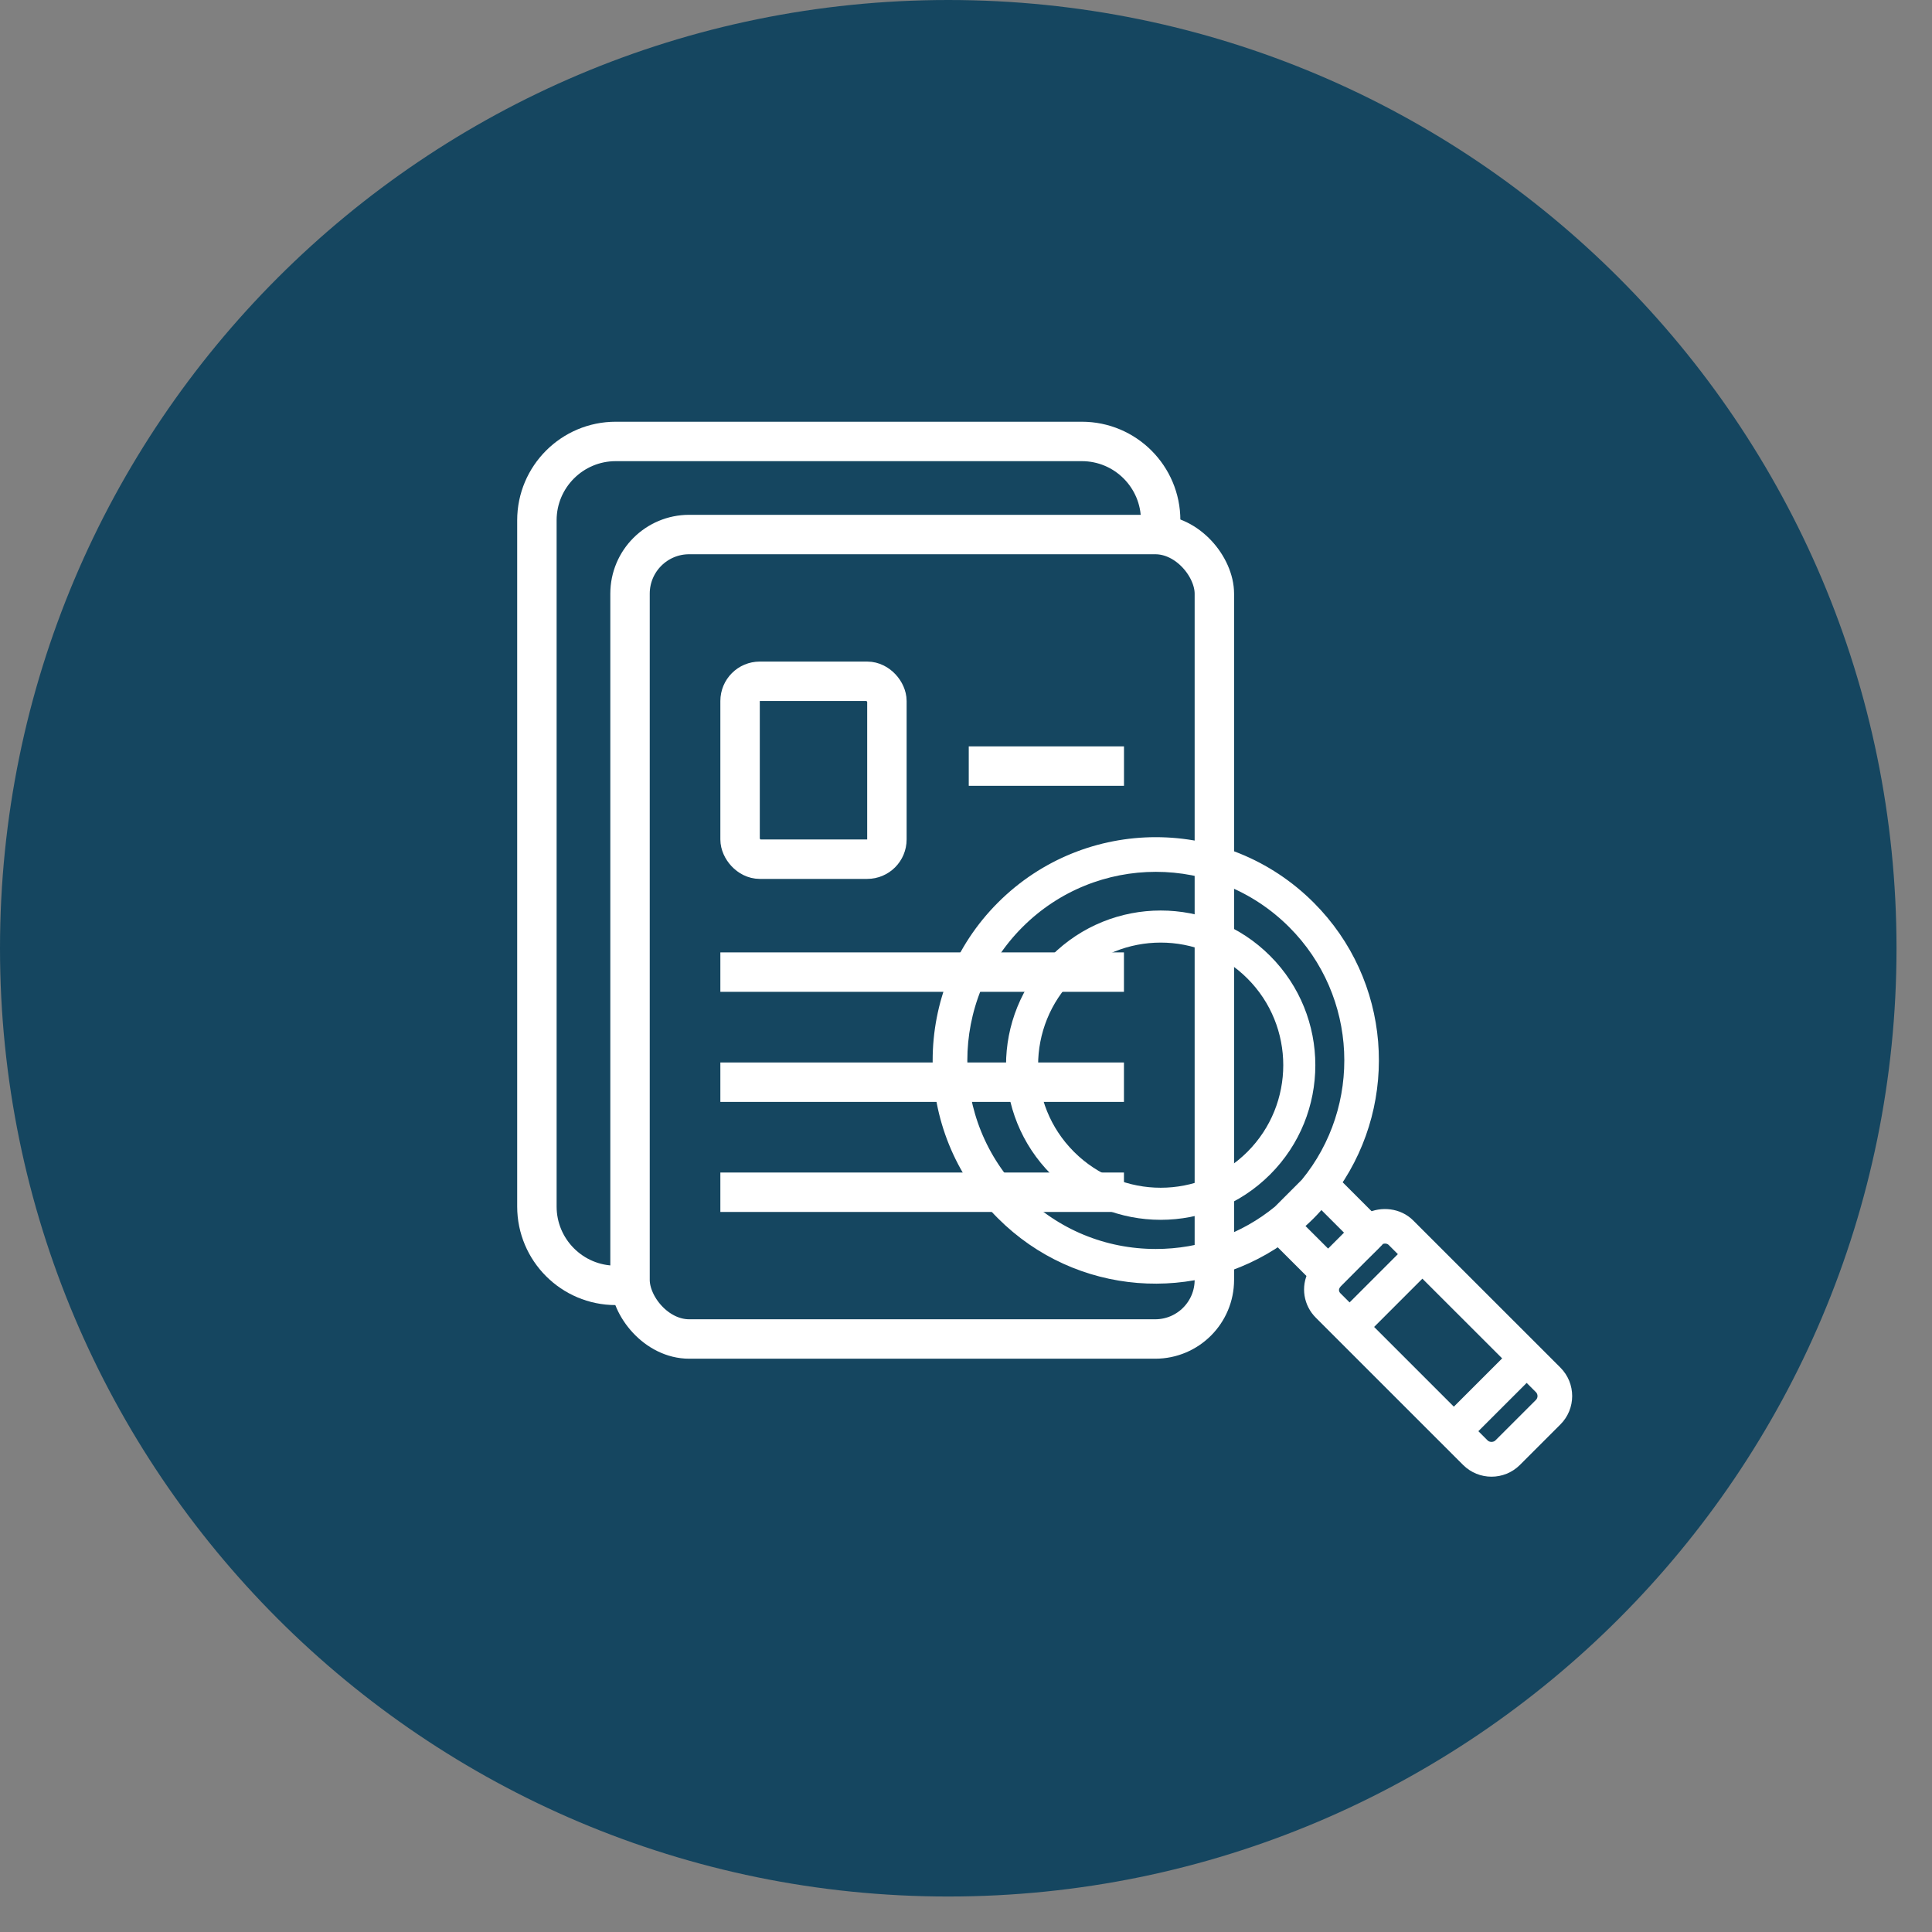
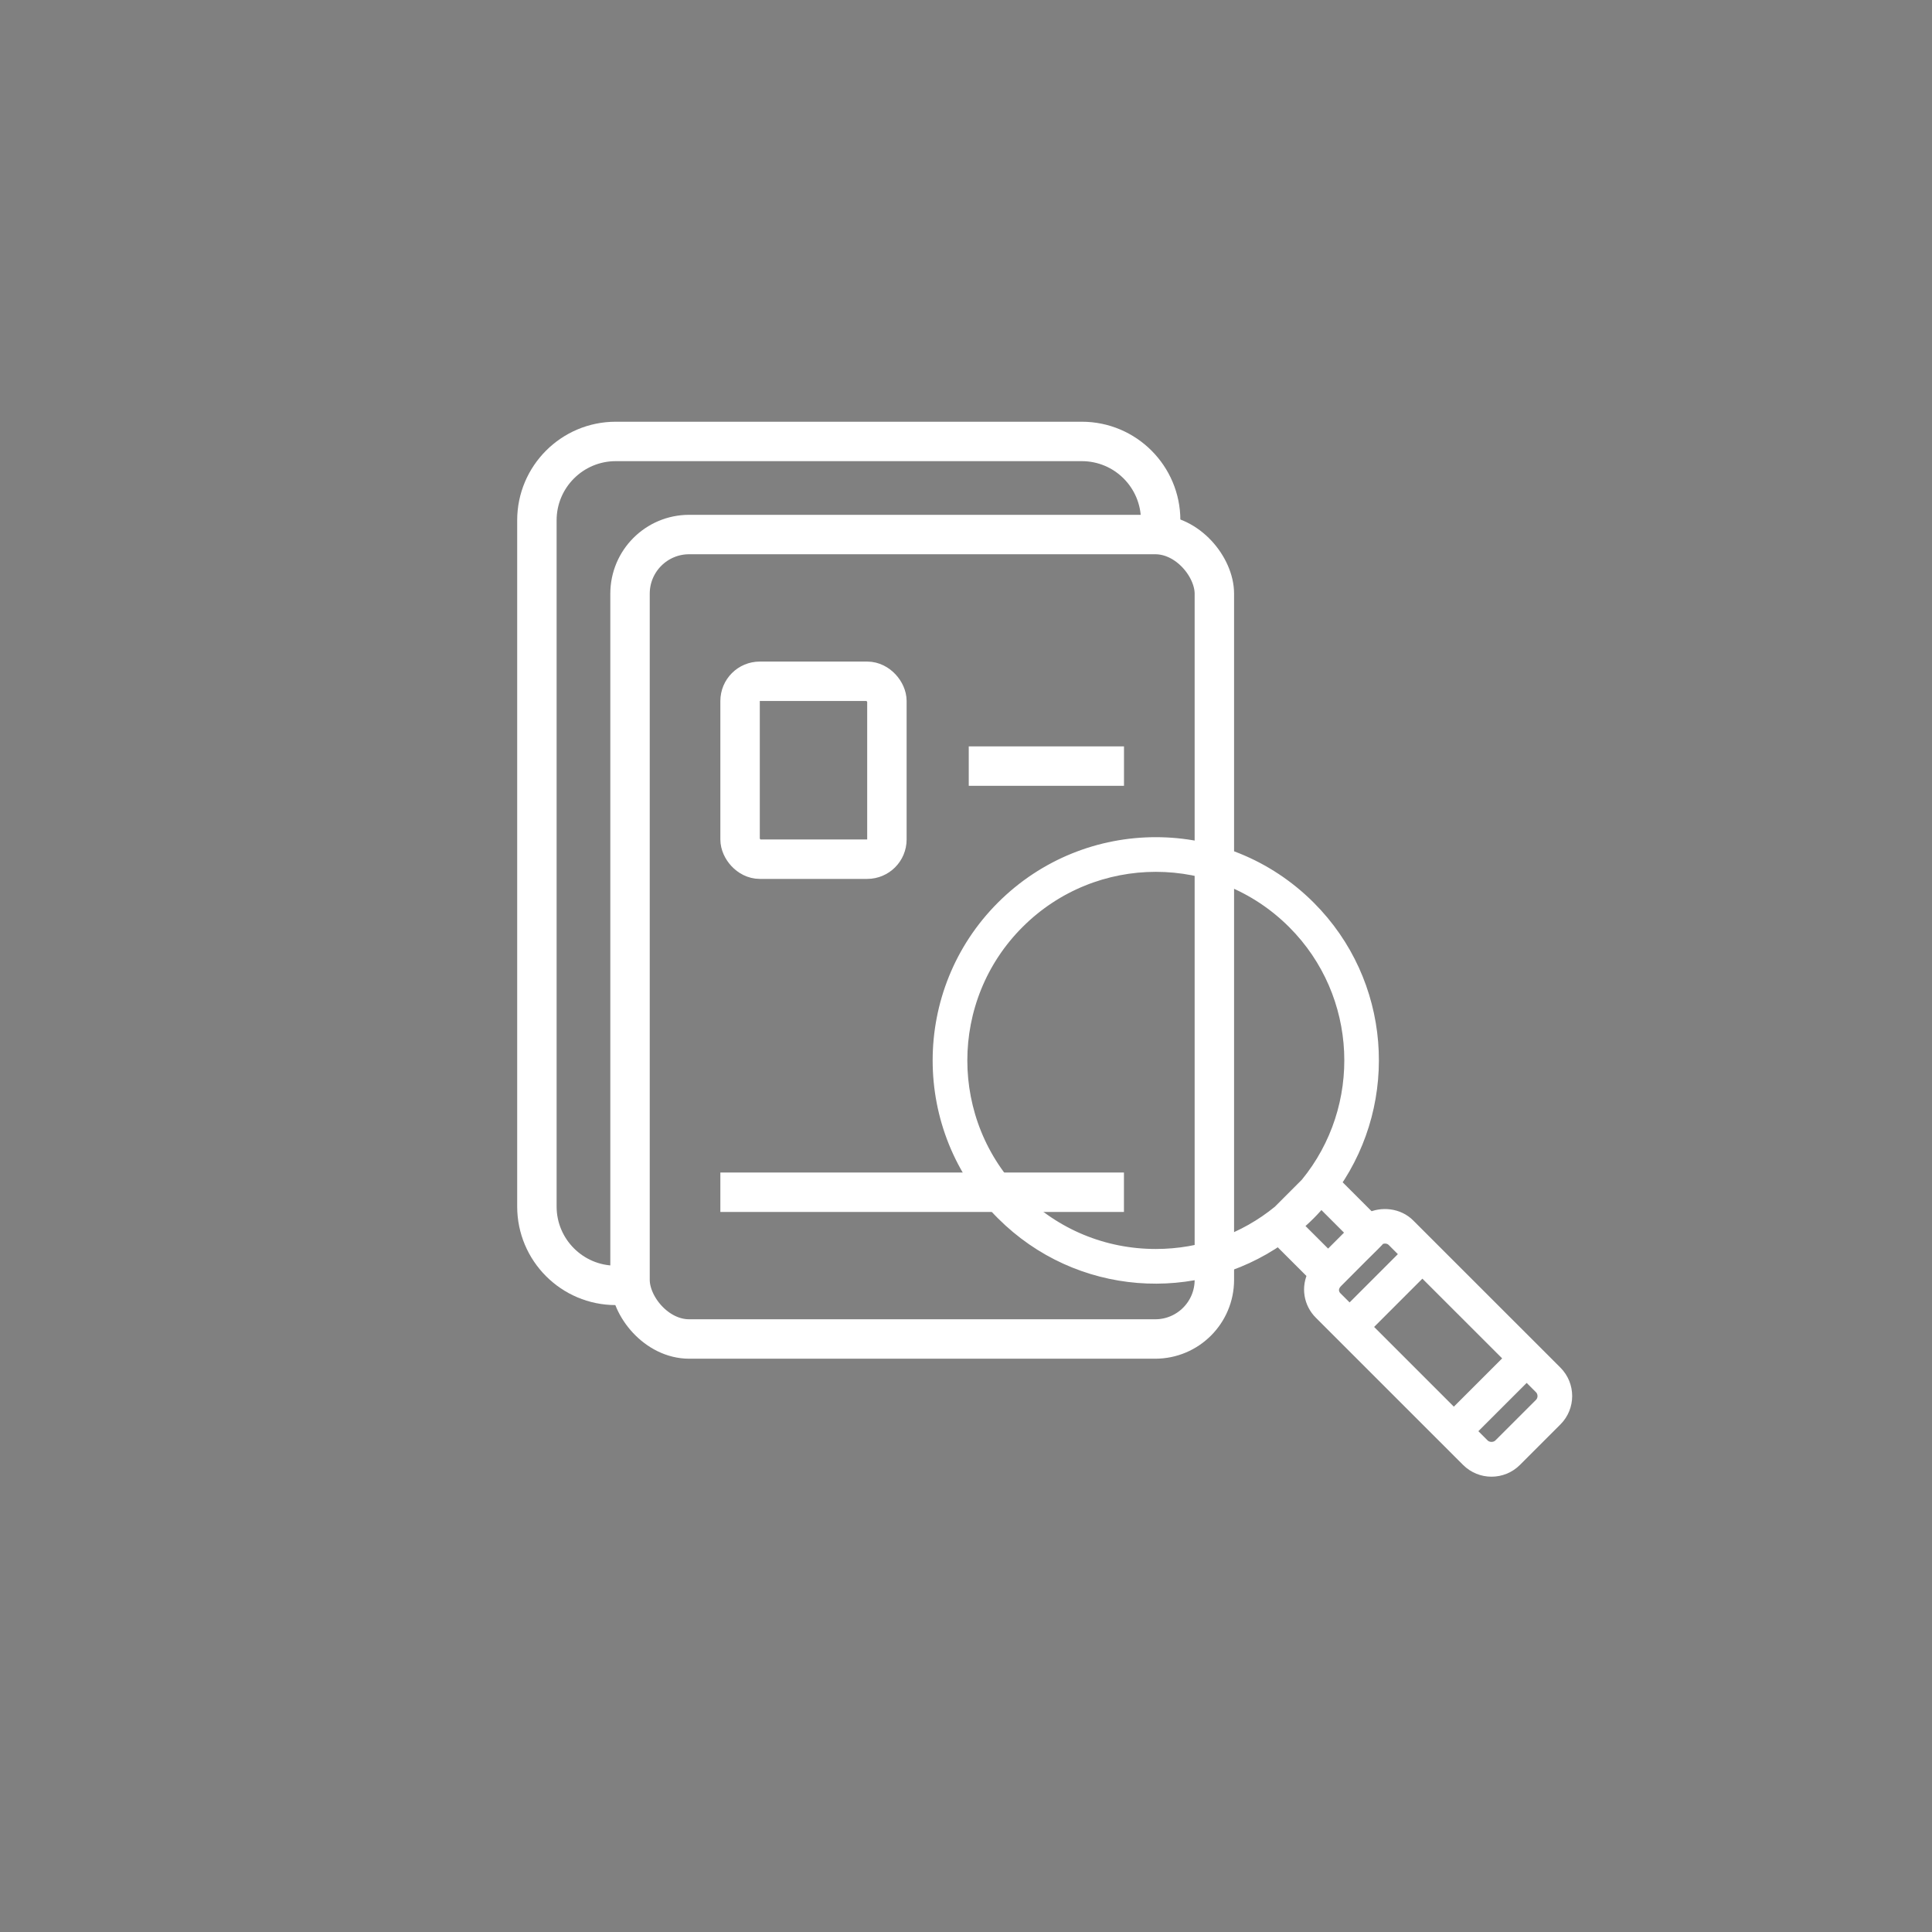
<svg xmlns="http://www.w3.org/2000/svg" fill="none" viewBox="0 0 49 49" height="49" width="49">
  <rect x="0" y="0" width="49" height="49" fill="#808080" stroke="none" />
-   <path fill="#154660" d="M24.05 48.1C37.332 48.1 48.1 37.332 48.1 24.05C48.1 10.768 37.332 0 24.05 0C10.768 0 0 10.768 0 24.05C0 37.332 10.768 48.1 24.05 48.1Z" />
  <rect stroke="white" rx="1.5" height="20.403" width="14.82" y="13.557" x="15.979" />
  <path stroke="white" d="M29.437 13.523V13.196C29.437 12.092 28.542 11.196 27.437 11.196H15.617C14.513 11.196 13.617 12.092 13.617 13.196V30.6C13.617 31.704 14.513 32.6 15.617 32.6H15.944" />
  <rect stroke="white" rx="0.5" height="4.512" width="3.724" y="17.279" x="18.77" />
  <line stroke="white" y2="19.43" x2="28.507" y1="19.43" x1="24.57" />
-   <line stroke="white" y2="24.655" x2="28.506" y1="24.655" x1="18.27" />
-   <line stroke="white" y2="27.447" x2="28.506" y1="27.447" x1="18.27" />
  <line stroke="white" y2="30.238" x2="28.506" y1="30.238" x1="18.27" />
  <path stroke-width="0.4" stroke="white" fill="white" d="M25.451 23.034C27.586 20.899 31.042 20.899 33.177 23.034C35.074 24.93 35.277 27.883 33.796 30.011L34.74 30.955C35.048 30.799 35.449 30.843 35.7 31.094C36.858 32.252 38.273 33.667 39.434 34.827C39.754 35.147 39.754 35.667 39.434 35.986L38.408 37.012C38.088 37.332 37.569 37.333 37.248 37.012C37.203 36.967 33.992 33.757 33.514 33.279C33.27 33.035 33.193 32.655 33.373 32.317L32.432 31.377C30.316 32.854 27.366 32.672 25.451 30.757C23.322 28.628 23.322 25.163 25.451 23.034ZM35.361 31.433C35.247 31.319 35.062 31.312 34.93 31.4C34.882 31.484 34.996 31.34 33.871 32.476C33.702 32.645 33.751 32.838 33.853 32.94L34.229 33.315L35.736 31.808L35.361 31.433ZM36.873 35.959L38.381 34.452L36.075 32.147L34.568 33.654L36.873 35.959ZM39.095 35.648C39.228 35.515 39.228 35.299 39.095 35.166L38.72 34.791L37.212 36.298L37.587 36.673C37.717 36.803 37.941 36.801 38.069 36.673L39.095 35.648ZM33.684 31.95L34.37 31.263L33.503 30.396C33.4 30.52 33.293 30.641 33.177 30.757C33.062 30.873 32.941 30.98 32.817 31.084L33.684 31.95ZM25.791 30.418C26.732 31.359 27.983 31.877 29.314 31.877C30.478 31.877 31.58 31.482 32.468 30.754L33.167 30.054C34.773 28.099 34.664 25.198 32.838 23.372C30.89 21.425 27.738 21.425 25.791 23.372C23.848 25.315 23.848 28.476 25.791 30.418Z" />
-   <path stroke-width="0.4" stroke="white" fill="white" d="M26.805 24.384C28.26 22.929 30.616 22.929 32.071 24.384C33.523 25.835 33.523 28.196 32.071 29.647C30.616 31.101 28.26 31.101 26.805 29.647C25.352 28.196 25.352 25.835 26.805 24.384ZM27.097 29.354C28.391 30.647 30.485 30.647 31.779 29.354C33.069 28.064 33.069 25.966 31.779 24.676C30.485 23.383 28.391 23.383 27.097 24.676C25.806 25.966 25.806 28.064 27.097 29.354Z" />
</svg>